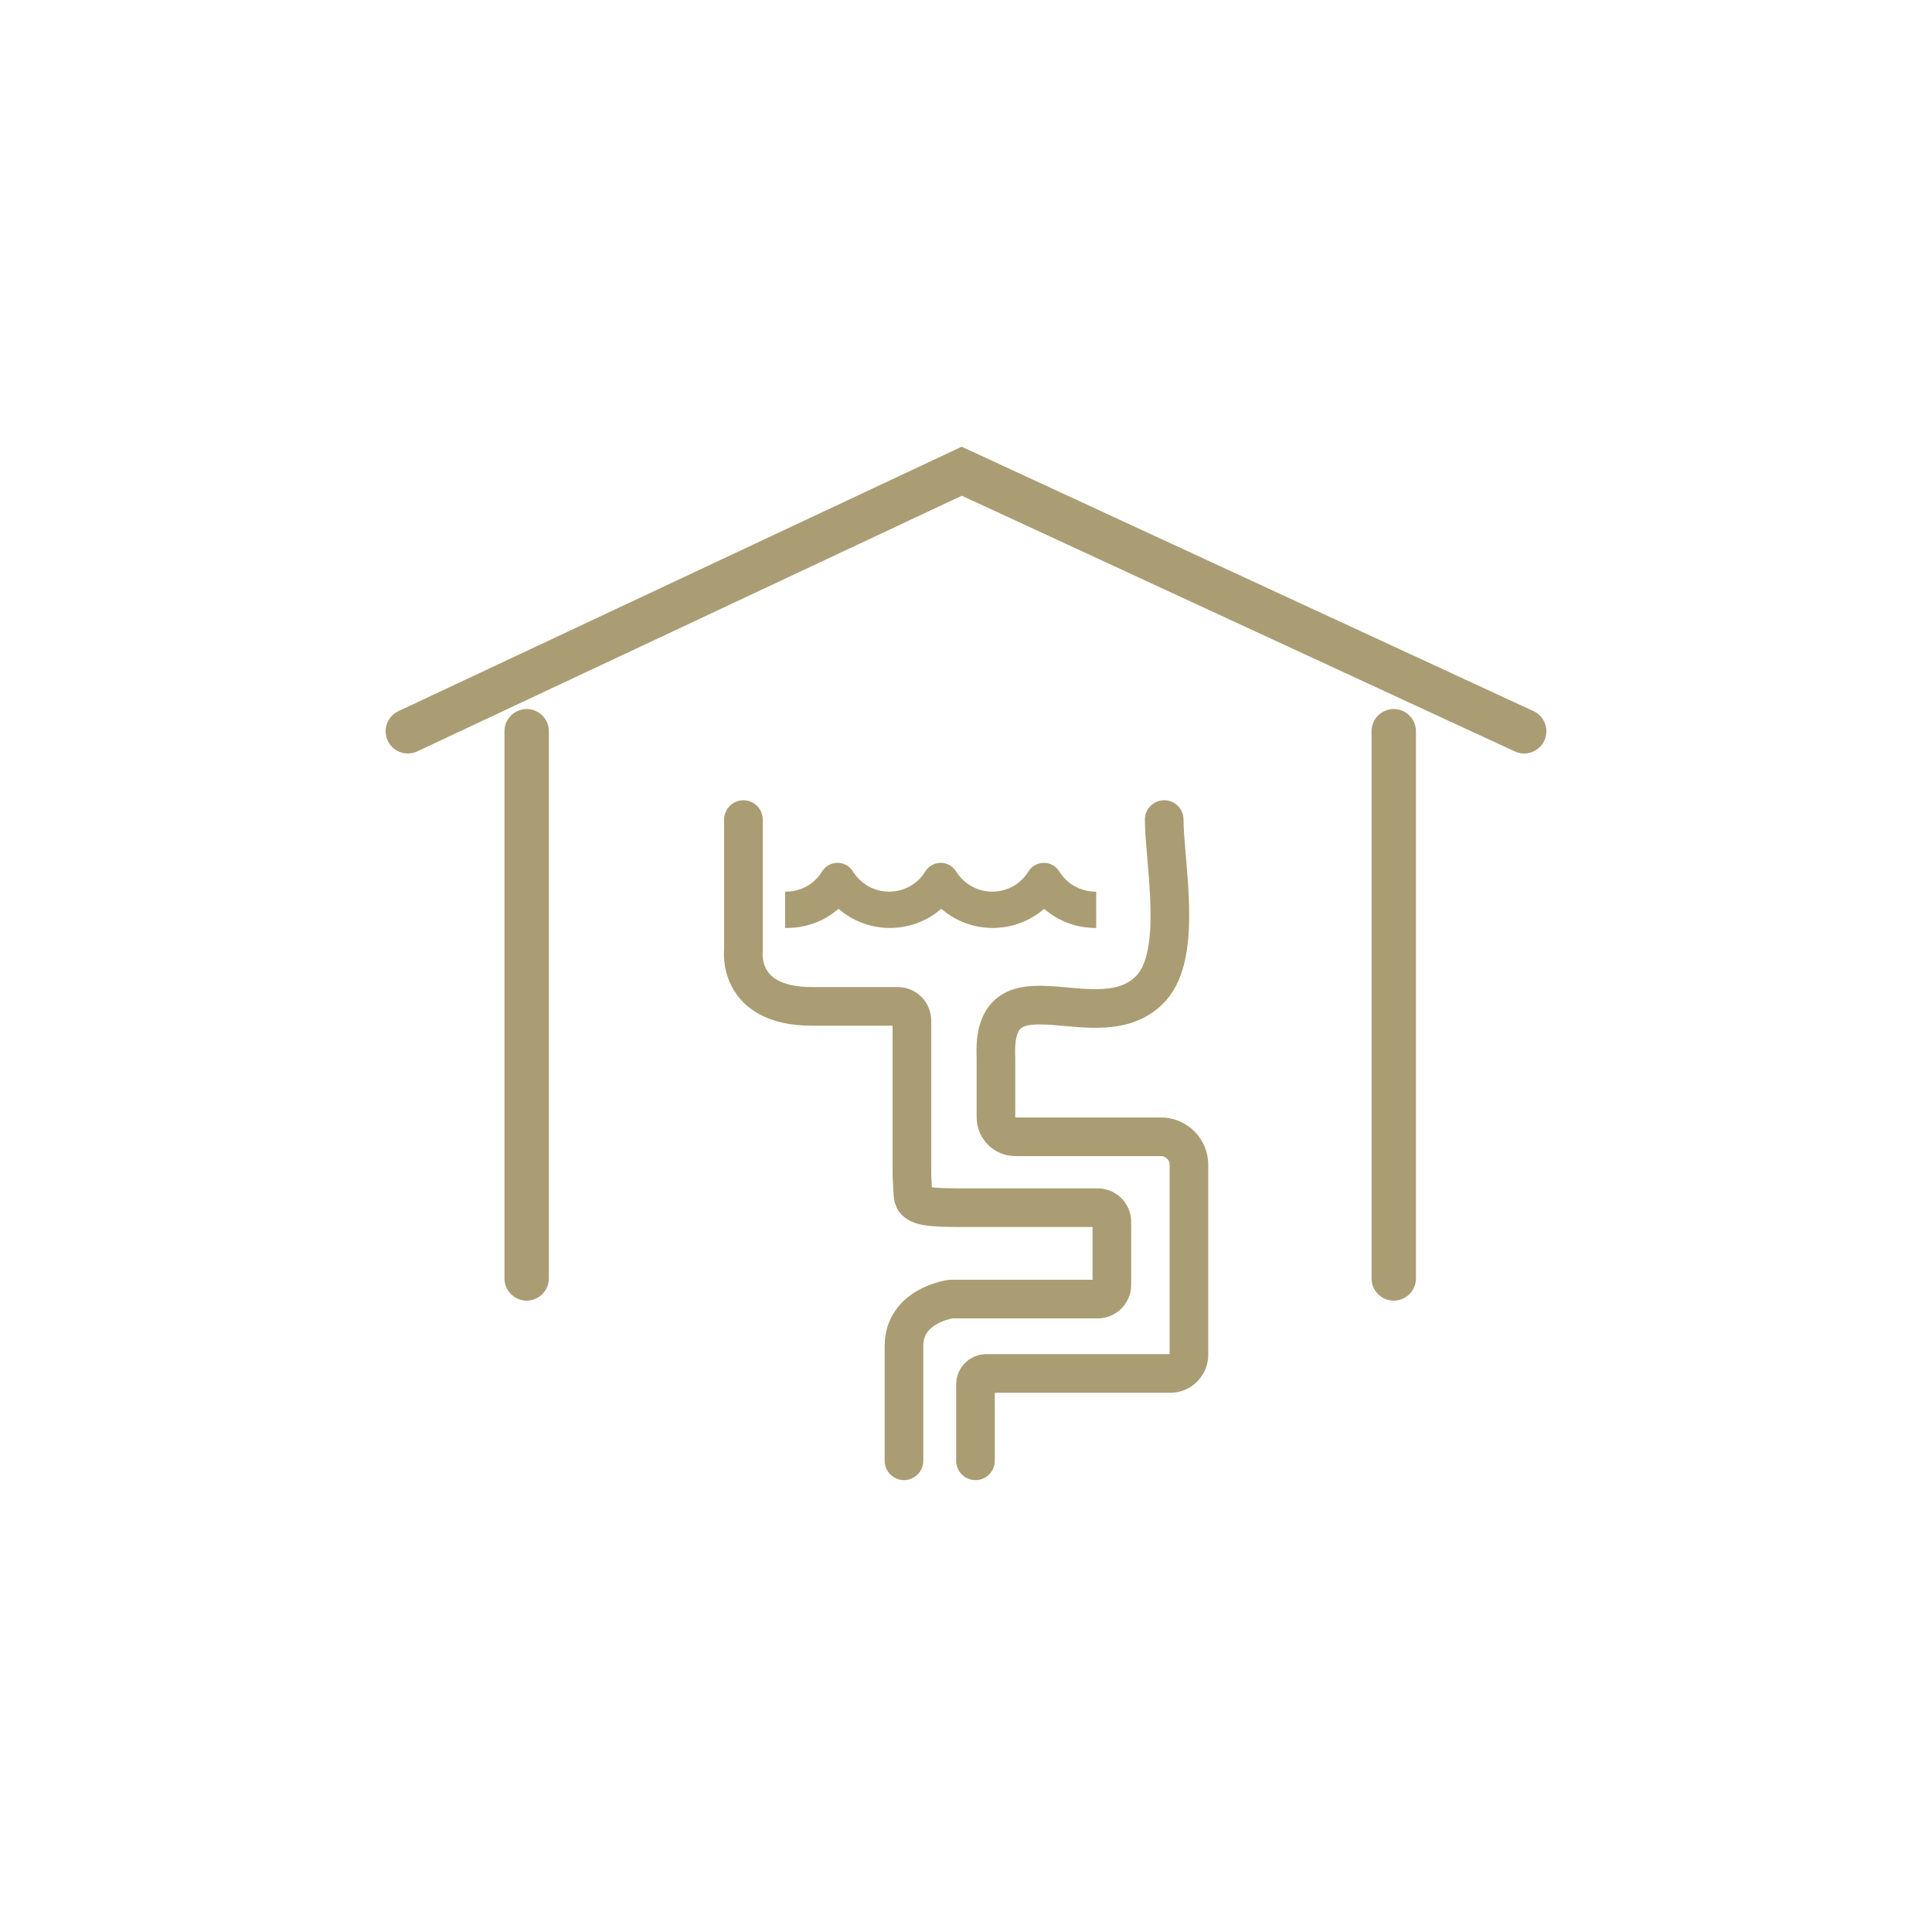
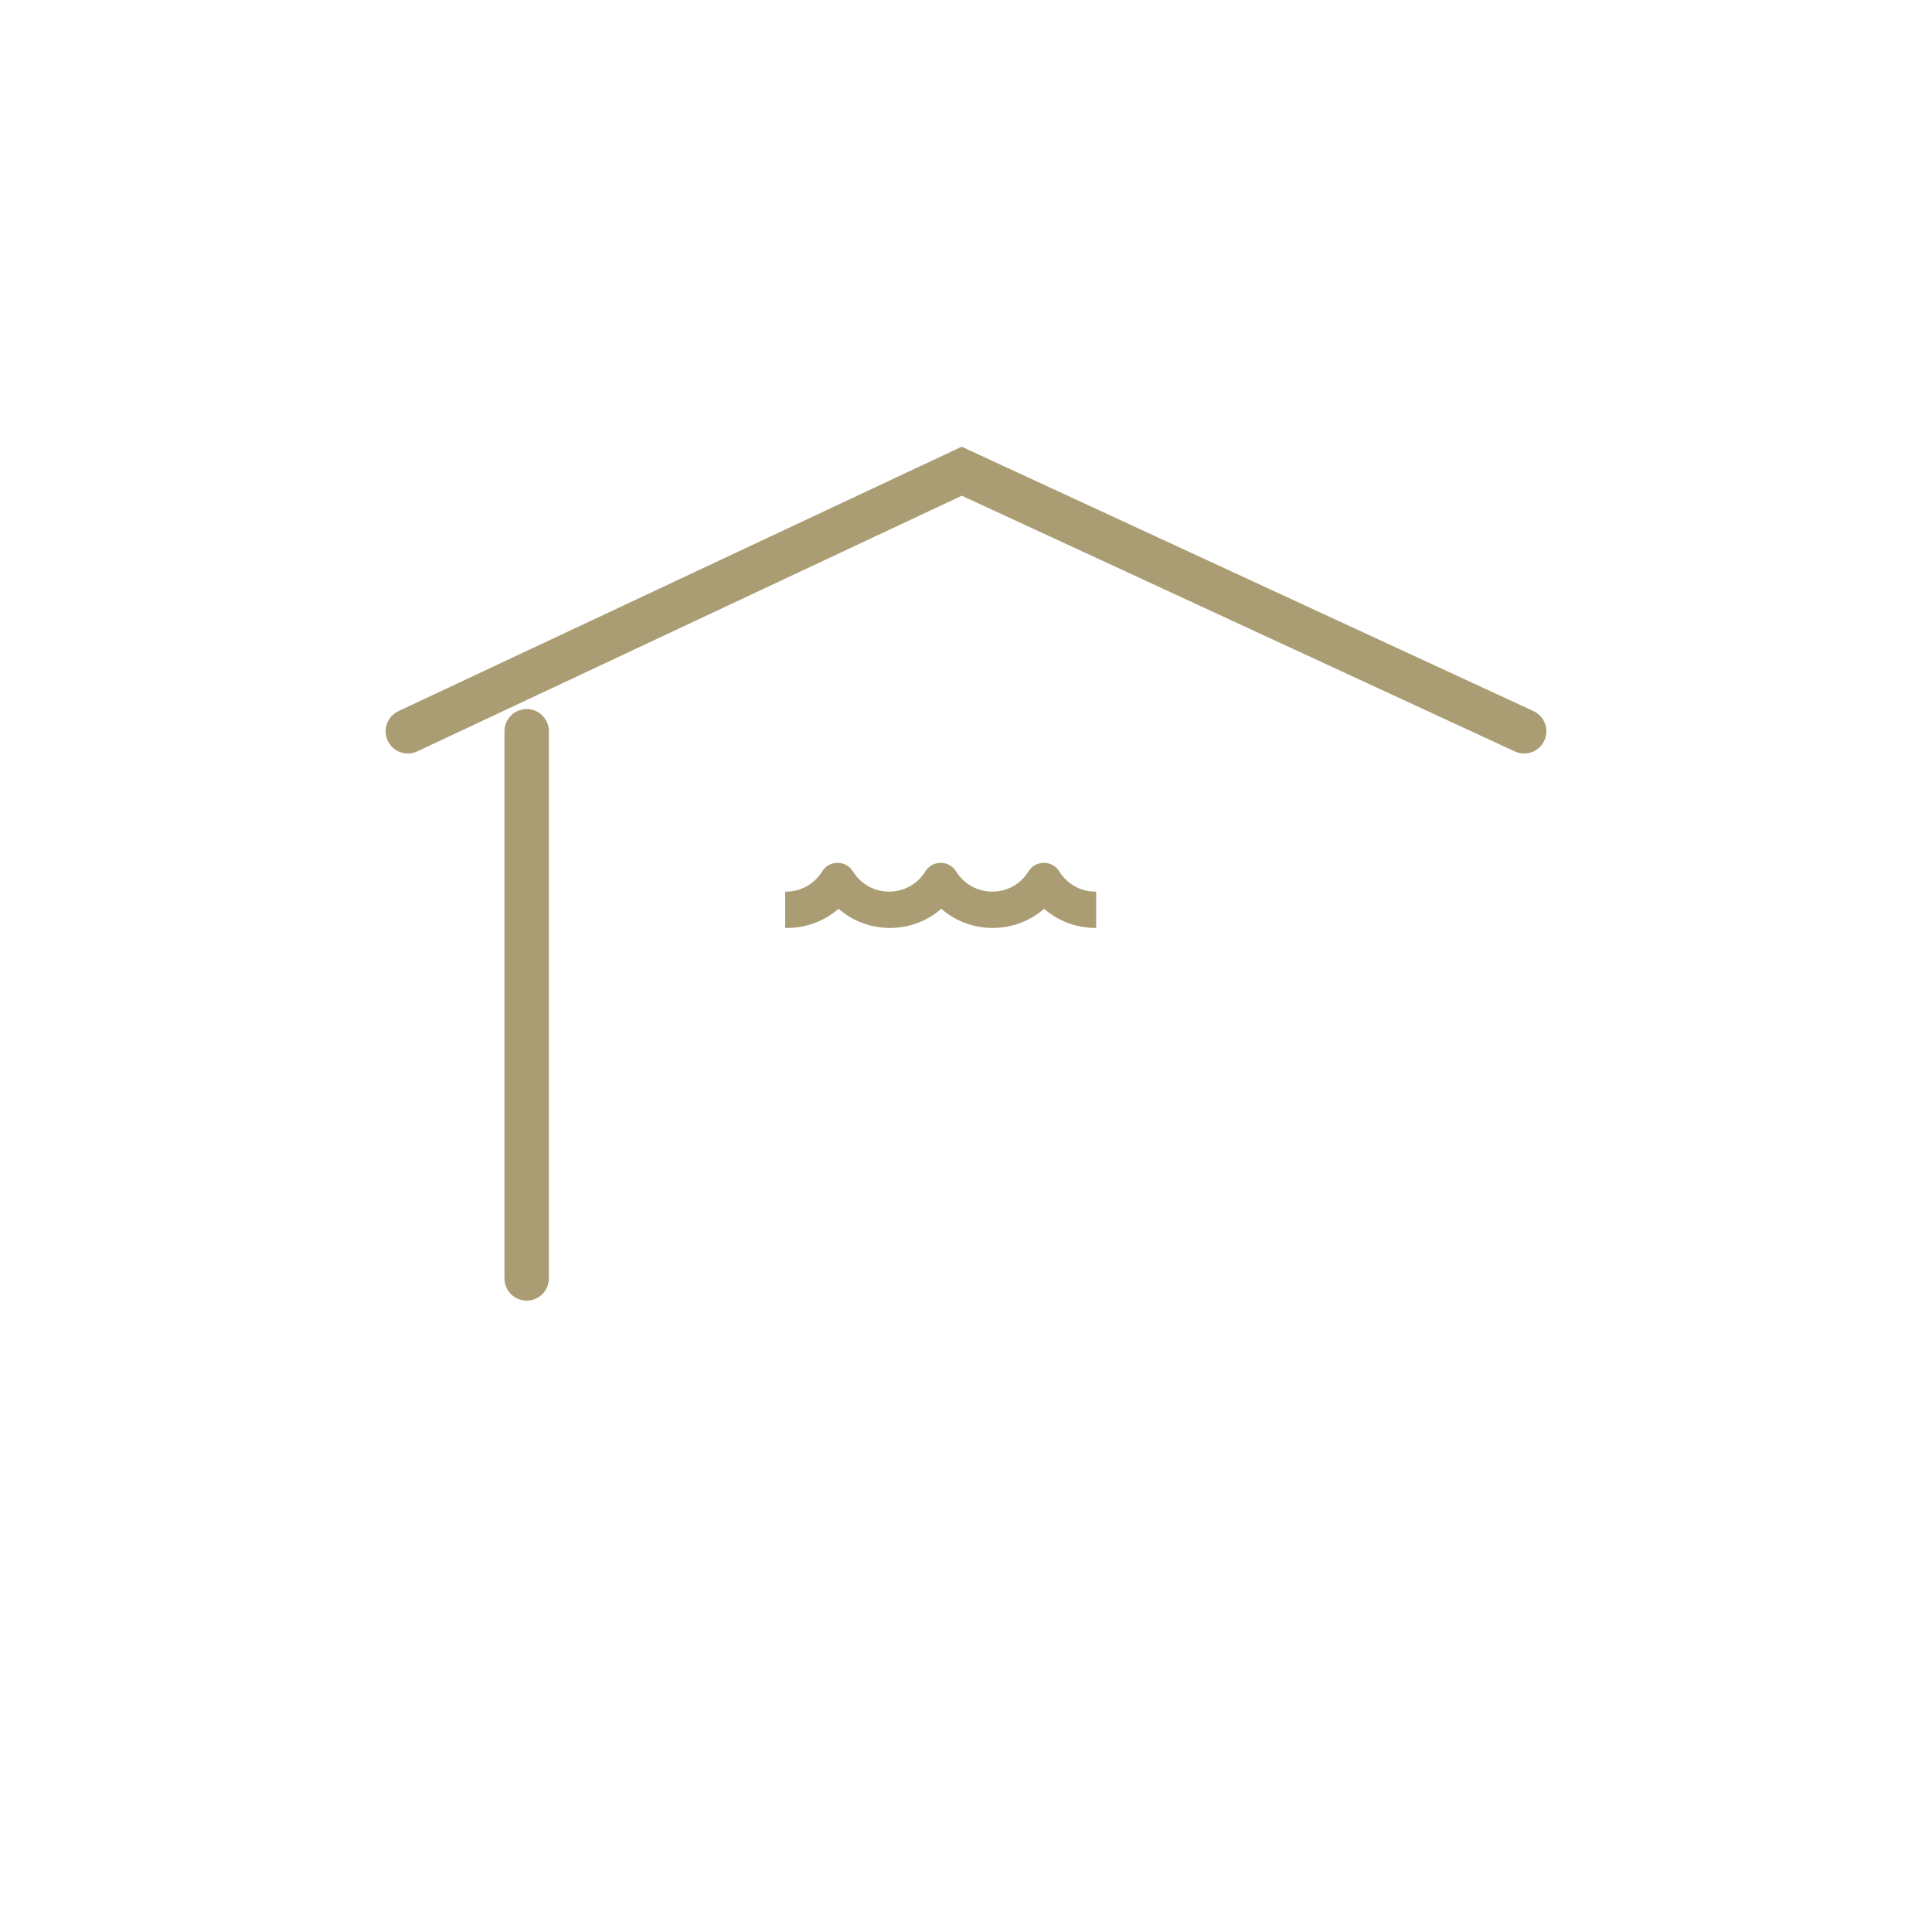
<svg xmlns="http://www.w3.org/2000/svg" id="Capa_1" data-name="Capa 1" viewBox="0 0 100 100">
  <defs>
    <style>
      .cls-1 {
        stroke-width: 2.3px;
      }

      .cls-1, .cls-2 {
        fill: none;
        stroke: #aa9d74;
        stroke-linecap: round;
        stroke-miterlimit: 10;
      }

      .cls-3 {
        fill: #aa9d74;
      }

      .cls-2 {
        stroke-width: 2px;
      }
    </style>
  </defs>
  <polyline class="cls-1" points="21.11 37.85 49.78 24.39 78.89 37.85" />
  <line class="cls-1" x1="27.26" y1="37.85" x2="27.26" y2="66.17" />
-   <line class="cls-1" x1="72.14" y1="37.85" x2="72.14" y2="66.17" />
  <g>
    <path class="cls-3" d="M40.74,48.03c1,0,1.94-.36,2.66-.99.73.63,1.66.99,2.66.99s1.94-.36,2.66-.99c.73.63,1.66.99,2.66.99s1.94-.36,2.66-.99c.73.63,1.66.99,2.66.99.01,0,.02,0,.04,0v-1.88s-.02,0-.04,0c-.77,0-1.46-.39-1.87-1.04-.17-.28-.47-.45-.8-.45s-.63.17-.8.45c-.4.65-1.1,1.04-1.87,1.04s-1.46-.39-1.87-1.04c-.17-.28-.47-.45-.8-.45s-.63.17-.8.45c-.4.65-1.1,1.04-1.87,1.04s-1.46-.39-1.87-1.04c-.17-.28-.47-.45-.8-.45s-.63.17-.8.45c-.4.65-1.1,1.04-1.87,1.04-.01,0-.02,0-.04,0v1.88s.03,0,.04,0Z" />
-     <path class="cls-2" d="M38.48,42.42v6.76s-.38,2.91,3.54,2.91h4.45c.4,0,.73.33.73.73v7.9c0,.11.04,1.23.09,1.32.2.41.85.47,2.49.47h7.04c.4,0,.73.33.73.73v3.27c0,.4-.33.73-.73.73h-7.6s-2.43.31-2.43,2.43v5.94" />
-     <path class="cls-2" d="M60.26,42.42c0,2.2.99,6.89-.67,8.72-2.65,2.9-8.3-1.68-8.04,3.62v3.07c0,.56.45,1.01,1.01,1.01h7.53c.8,0,1.45.65,1.45,1.45v9.83c0,.54-.44.97-.97.97h-9.52c-.31,0-.56.25-.56.56v3.96" />
  </g>
</svg>